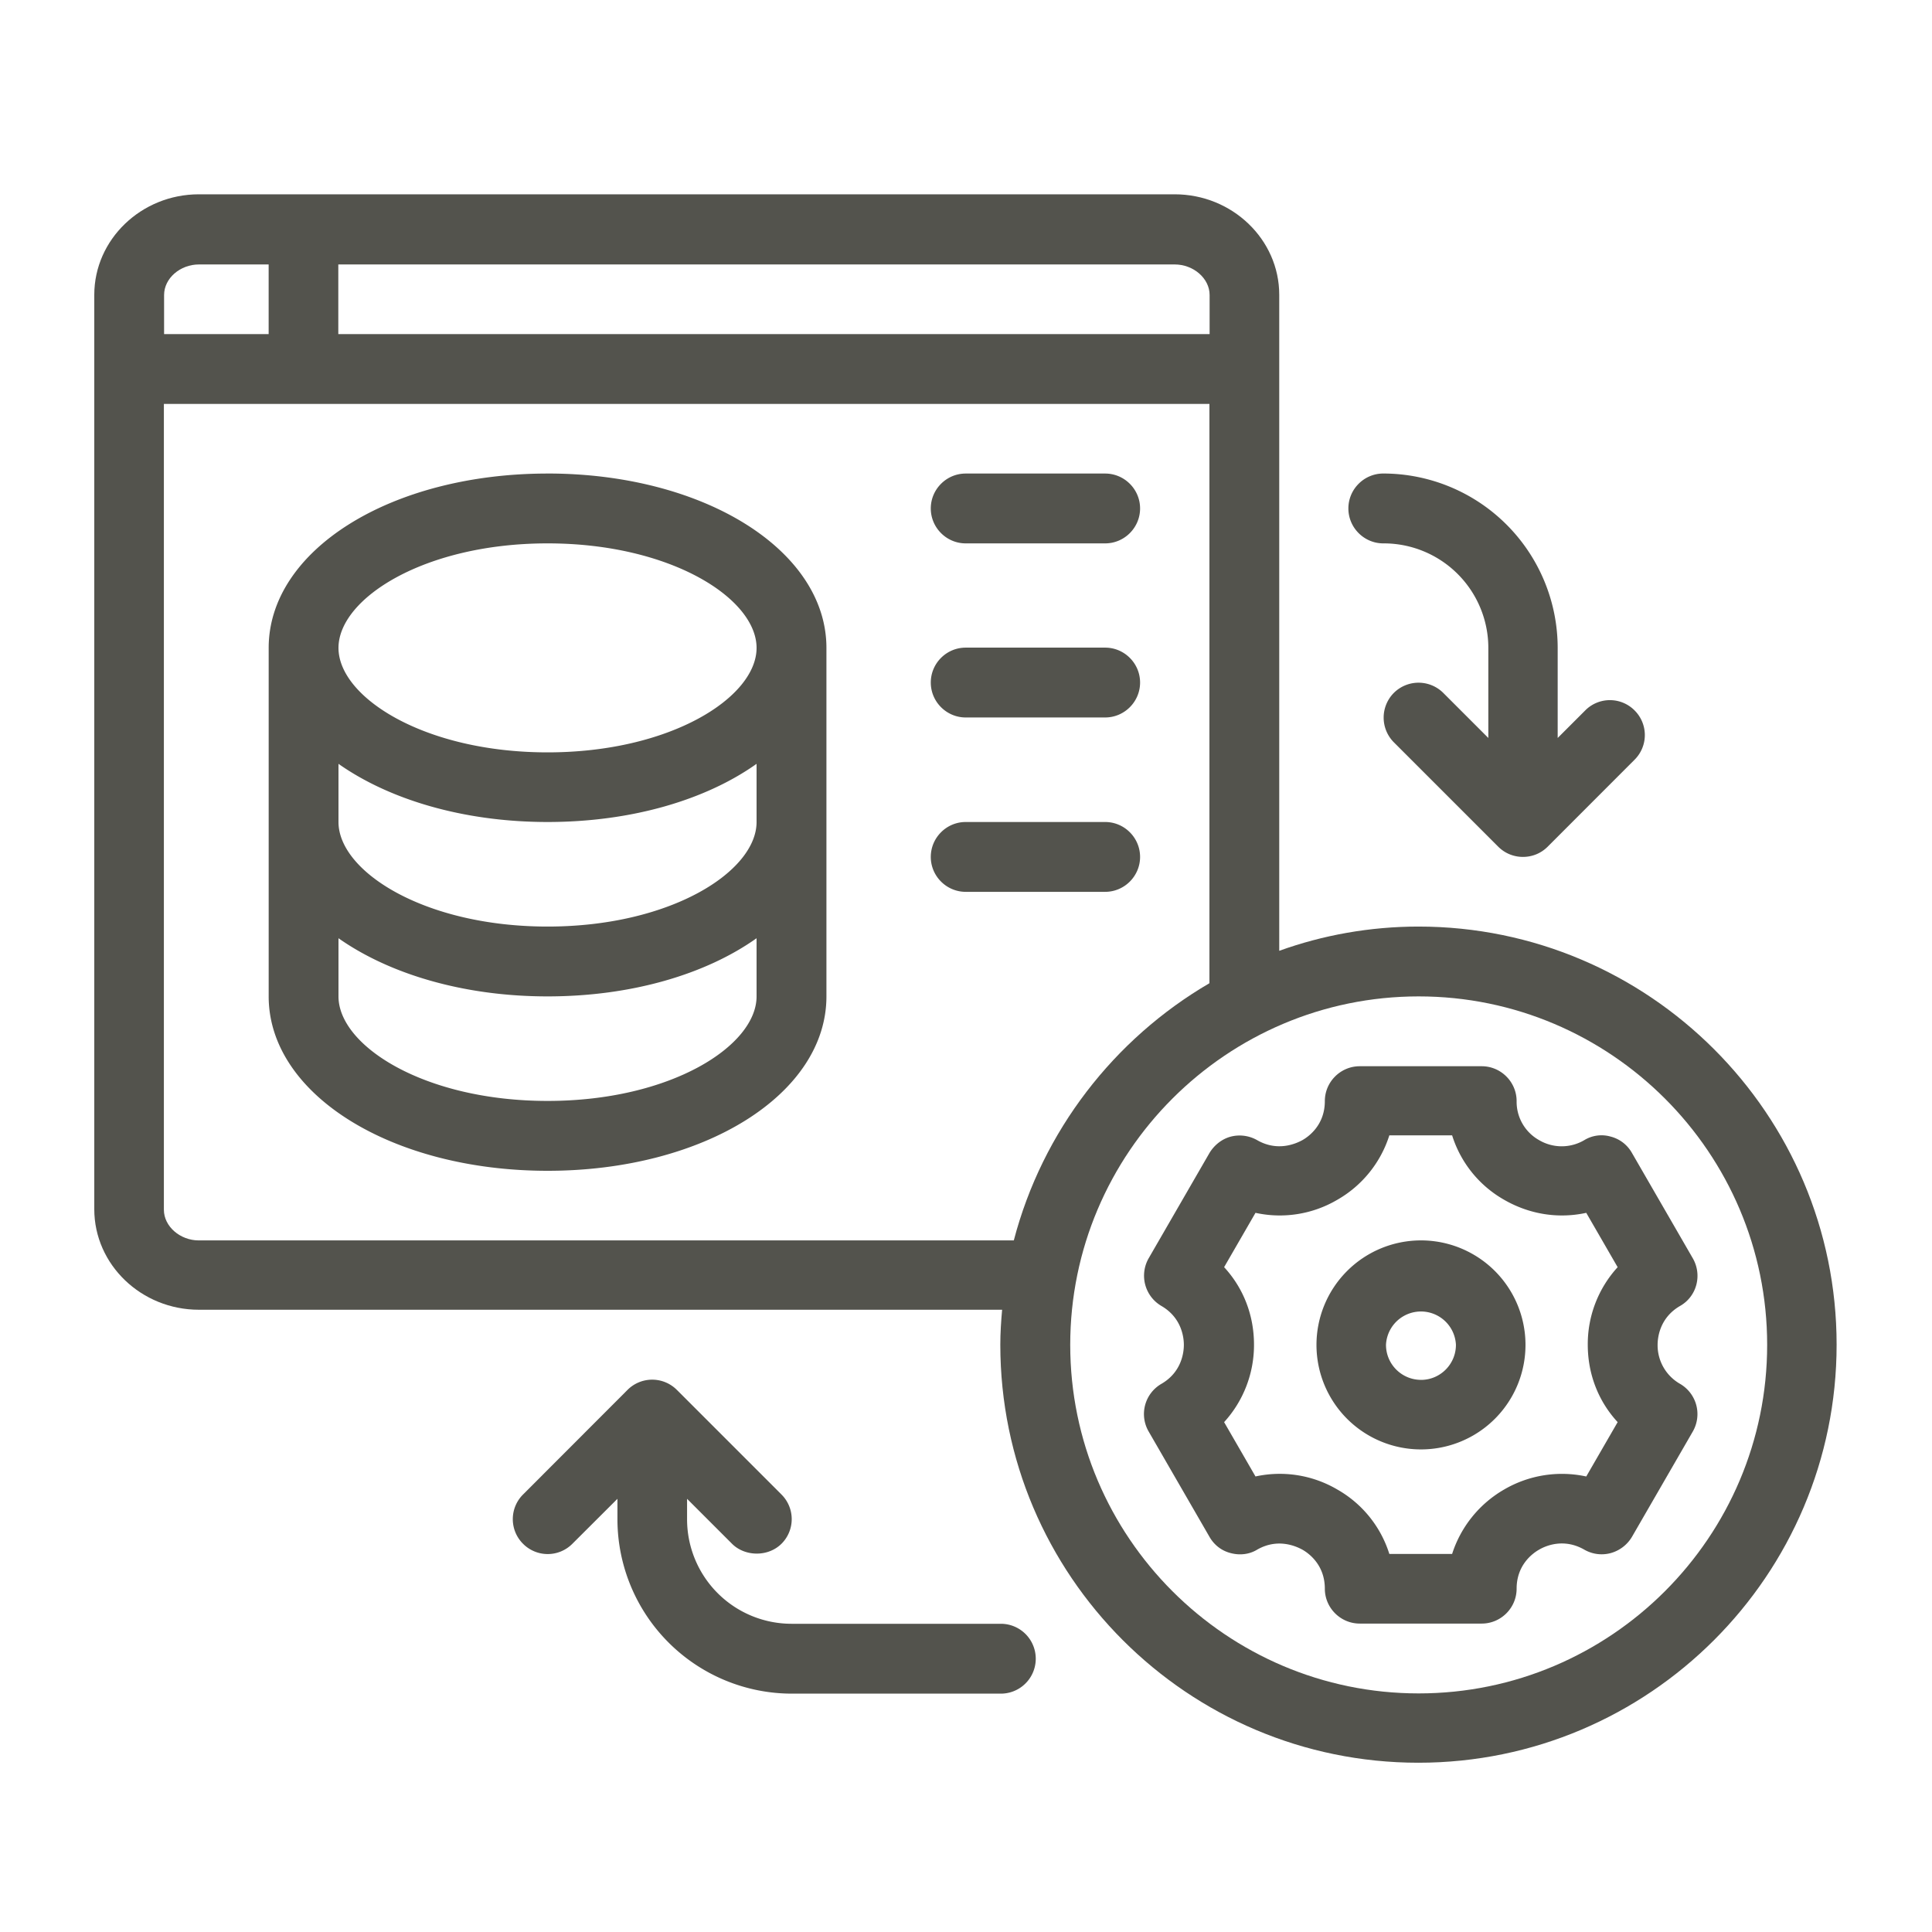
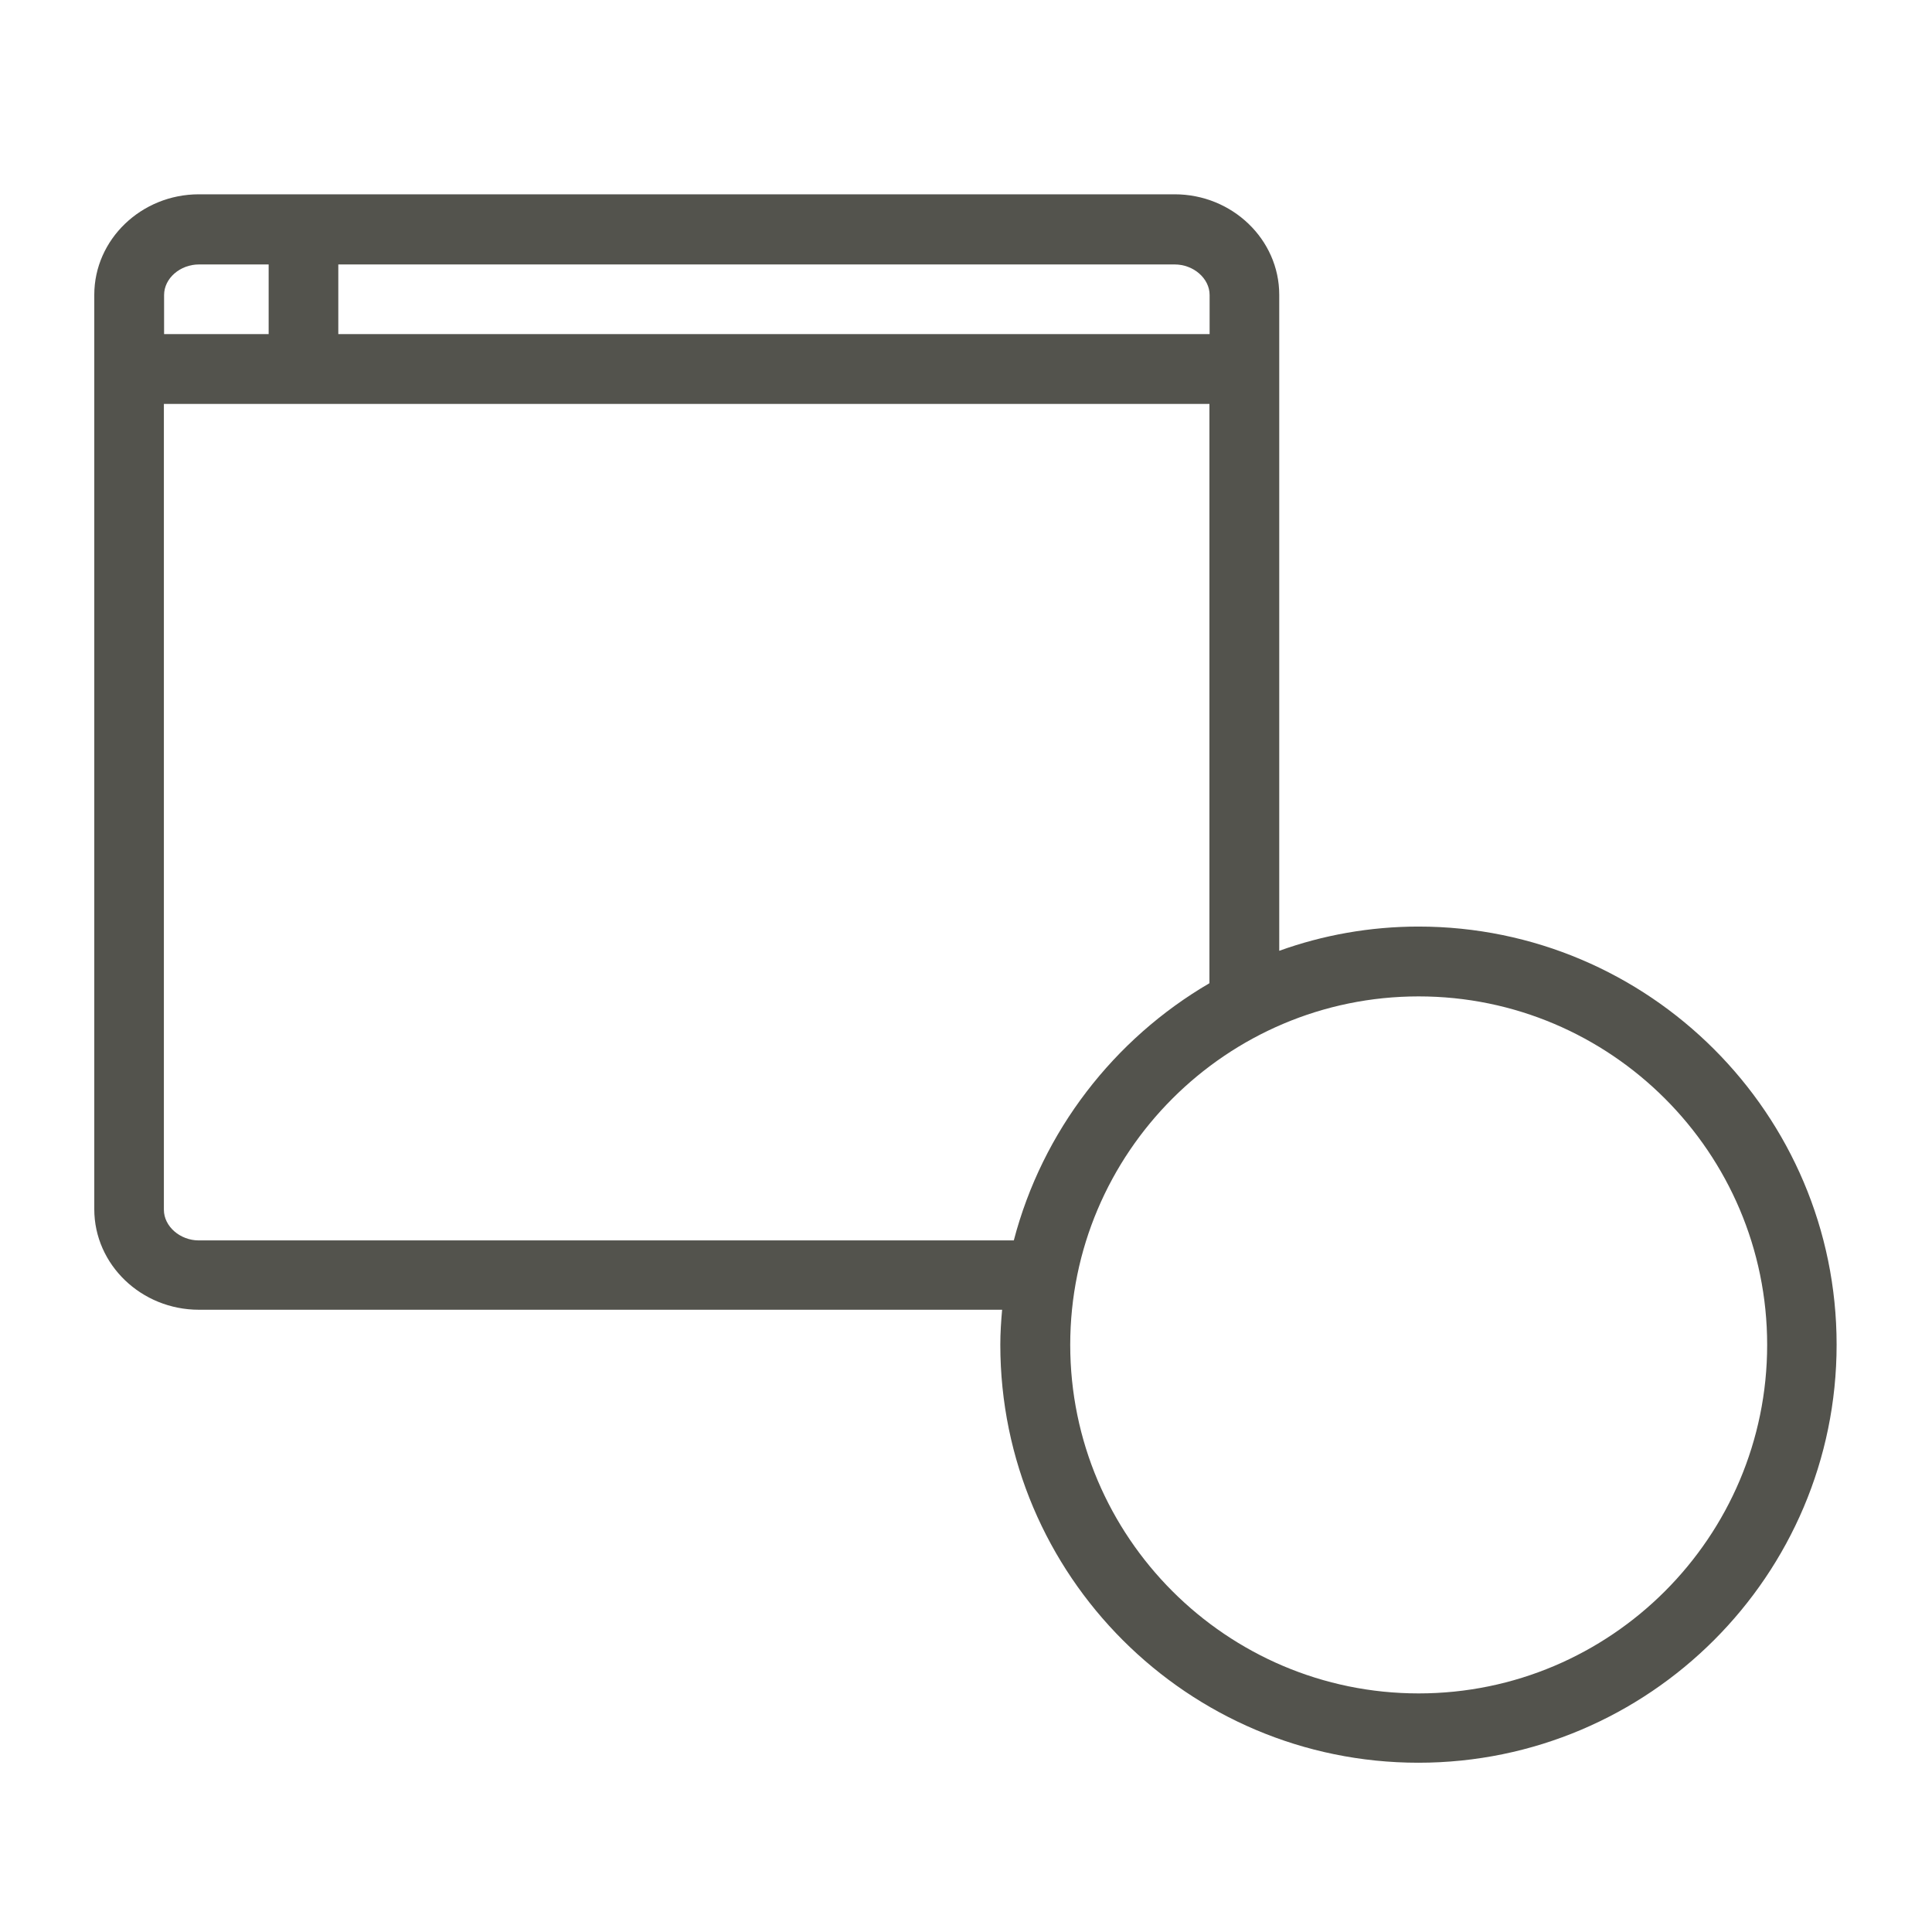
<svg xmlns="http://www.w3.org/2000/svg" width="100" height="100" version="1.0" viewBox="0 0 75 75">
-   <path fill="#53534d" d="M37.488 21.094h5.414c.746 0 1.356-.61 1.356-1.356 0-.746-.61-1.355-1.356-1.355h-5.414c-.746 0-1.355.61-1.355 1.355 0 .746.61 1.356 1.355 1.356ZM37.488 27.852h5.414c.746 0 1.356-.61 1.356-1.356 0-.746-.61-1.355-1.356-1.355h-5.414c-.746 0-1.355.609-1.355 1.355s.61 1.356 1.355 1.356ZM44.258 33.266c0-.746-.61-1.356-1.356-1.356h-5.414c-.746 0-1.355.61-1.355 1.356 0 .746.61 1.355 1.355 1.355h5.414c.746 0 1.356-.61 1.356-1.355ZM65.223 53.723a1.726 1.726 0 0 1-.875-1.516c0-.3.09-1.059.875-1.512.648-.37.863-1.199.492-1.847l-2.367-4.098a1.324 1.324 0 0 0-.828-.629 1.28 1.28 0 0 0-1.02.14 1.727 1.727 0 0 1-1.75 0 1.706 1.706 0 0 1-.875-1.515c0-.746-.61-1.355-1.355-1.355h-4.735c-.746 0-1.355.609-1.355 1.355 0 .914-.61 1.367-.875 1.516-.266.144-.965.449-1.75 0a1.378 1.378 0 0 0-1.02-.14c-.344.089-.64.323-.828.628l-2.367 4.098a1.362 1.362 0 0 0 .492 1.847c.785.453.875 1.211.875 1.512 0 .305-.09 1.063-.875 1.516a1.352 1.352 0 0 0-.492 1.847l2.367 4.098c.18.312.473.539.828.625.344.09.715.05 1.02-.137.785-.449 1.484-.144 1.75 0 .265.149.875.602.875 1.516 0 .746.61 1.355 1.355 1.355h4.735c.746 0 1.355-.609 1.355-1.355 0-.914.61-1.367.875-1.516.266-.156.965-.449 1.75 0 .313.18.676.227 1.02.137a1.39 1.39 0 0 0 .828-.625l2.367-4.098a1.358 1.358 0 0 0-.492-1.847Zm-2.426 1.484-1.219 2.11a4.448 4.448 0 0 0-3.183.503 4.46 4.46 0 0 0-2.024 2.504h-2.437a4.383 4.383 0 0 0-2.024-2.504 4.411 4.411 0 0 0-3.172-.504l-1.218-2.109a4.441 4.441 0 0 0 1.16-3.008c0-1.148-.414-2.199-1.16-3.008l1.218-2.109a4.402 4.402 0 0 0 3.172-.504 4.414 4.414 0 0 0 2.024-2.504h2.437a4.383 4.383 0 0 0 2.024 2.504c.992.57 2.113.738 3.183.504l1.219 2.11a4.423 4.423 0 0 0-1.16 3.007c0 1.149.414 2.2 1.16 3.008Zm0 0" />
-   <path fill="#53534d" d="M55.164 48.152a4.057 4.057 0 1 0-.003 8.114 4.057 4.057 0 0 0 .003-8.114Zm0 5.414c-.75 0-1.36-.609-1.36-1.359a1.359 1.359 0 0 1 2.715 0c0 .75-.609 1.36-1.355 1.36Zm0 0" />
  <path fill="#53534d" d="M55.074 35.969c-1.894 0-3.722.332-5.414.941V11.445c0-2.152-1.828-3.902-4.058-3.902H7.719c-2.23 0-4.059 1.75-4.059 3.902v35.496c0 2.153 1.828 3.903 4.059 3.903h31.183c-.039.441-.07.894-.07 1.355 0 8.961 7.281 16.23 16.23 16.23 8.954 0 16.235-7.28 16.235-16.23 0-8.949-7.281-16.23-16.234-16.23ZM13.133 10.266h32.469c.726 0 1.355.539 1.355 1.187v1.516H13.133ZM6.37 11.453c0-.648.621-1.187 1.356-1.187h2.703v2.703H6.37Zm1.348 36.7c-.727 0-1.356-.544-1.356-1.192V15.68H46.95v22.488c-3.703 2.164-6.484 5.738-7.594 9.984Zm47.355 17.585c-7.457 0-13.527-6.07-13.527-13.531 0-7.457 6.07-13.527 13.527-13.527 7.457 0 13.528 6.07 13.528 13.527 0 7.461-6.07 13.531-13.528 13.531Zm0 0" />
-   <path fill="#53534d" d="M21.258 18.383c-6.074 0-10.828 2.965-10.828 6.77V38.68c0 3.793 4.754 6.77 10.828 6.77 6.07 0 10.824-2.97 10.824-6.77V25.152c0-3.793-4.754-6.77-10.824-6.77ZM29.37 38.68c0 1.918-3.328 4.058-8.113 4.058s-8.117-2.14-8.117-4.058v-2.258c1.964 1.383 4.843 2.258 8.117 2.258 3.27 0 6.148-.864 8.113-2.258Zm0-6.77c0 1.918-3.328 4.059-8.113 4.059s-8.117-2.14-8.117-4.059v-2.258c1.964 1.383 4.843 2.258 8.117 2.258 3.27 0 6.148-.863 8.113-2.258Zm-8.113-2.703c-4.785 0-8.117-2.14-8.117-4.055 0-1.918 3.332-4.058 8.117-4.058 4.785 0 8.113 2.14 8.113 4.058 0 1.914-3.328 4.055-8.113 4.055ZM53.719 21.094a4.06 4.06 0 0 1 4.058 4.058v3.496l-1.75-1.75a1.36 1.36 0 0 0-1.918 0 1.36 1.36 0 0 0 0 1.918l4.059 4.059c.266.262.61.39.953.39.344 0 .688-.128.953-.39l3.38-3.383a1.349 1.349 0 0 0 0-1.914 1.349 1.349 0 0 0-1.915 0l-1.07 1.07v-3.496a6.775 6.775 0 0 0-6.77-6.77c-.746 0-1.355.61-1.355 1.356 0 .746.61 1.356 1.355 1.356ZM38.844 63.035h-8.117a4.057 4.057 0 0 1-4.055-4.058v-.793l1.746 1.746c.492.492 1.387.523 1.918 0a1.349 1.349 0 0 0 0-1.914l-4.059-4.059a1.353 1.353 0 0 0-1.918 0l-4.054 4.059a1.349 1.349 0 0 0 0 1.914 1.349 1.349 0 0 0 1.914 0l1.75-1.746v.793a6.775 6.775 0 0 0 6.77 6.77h8.113a1.356 1.356 0 0 0 0-2.712Zm0 0" />
</svg>